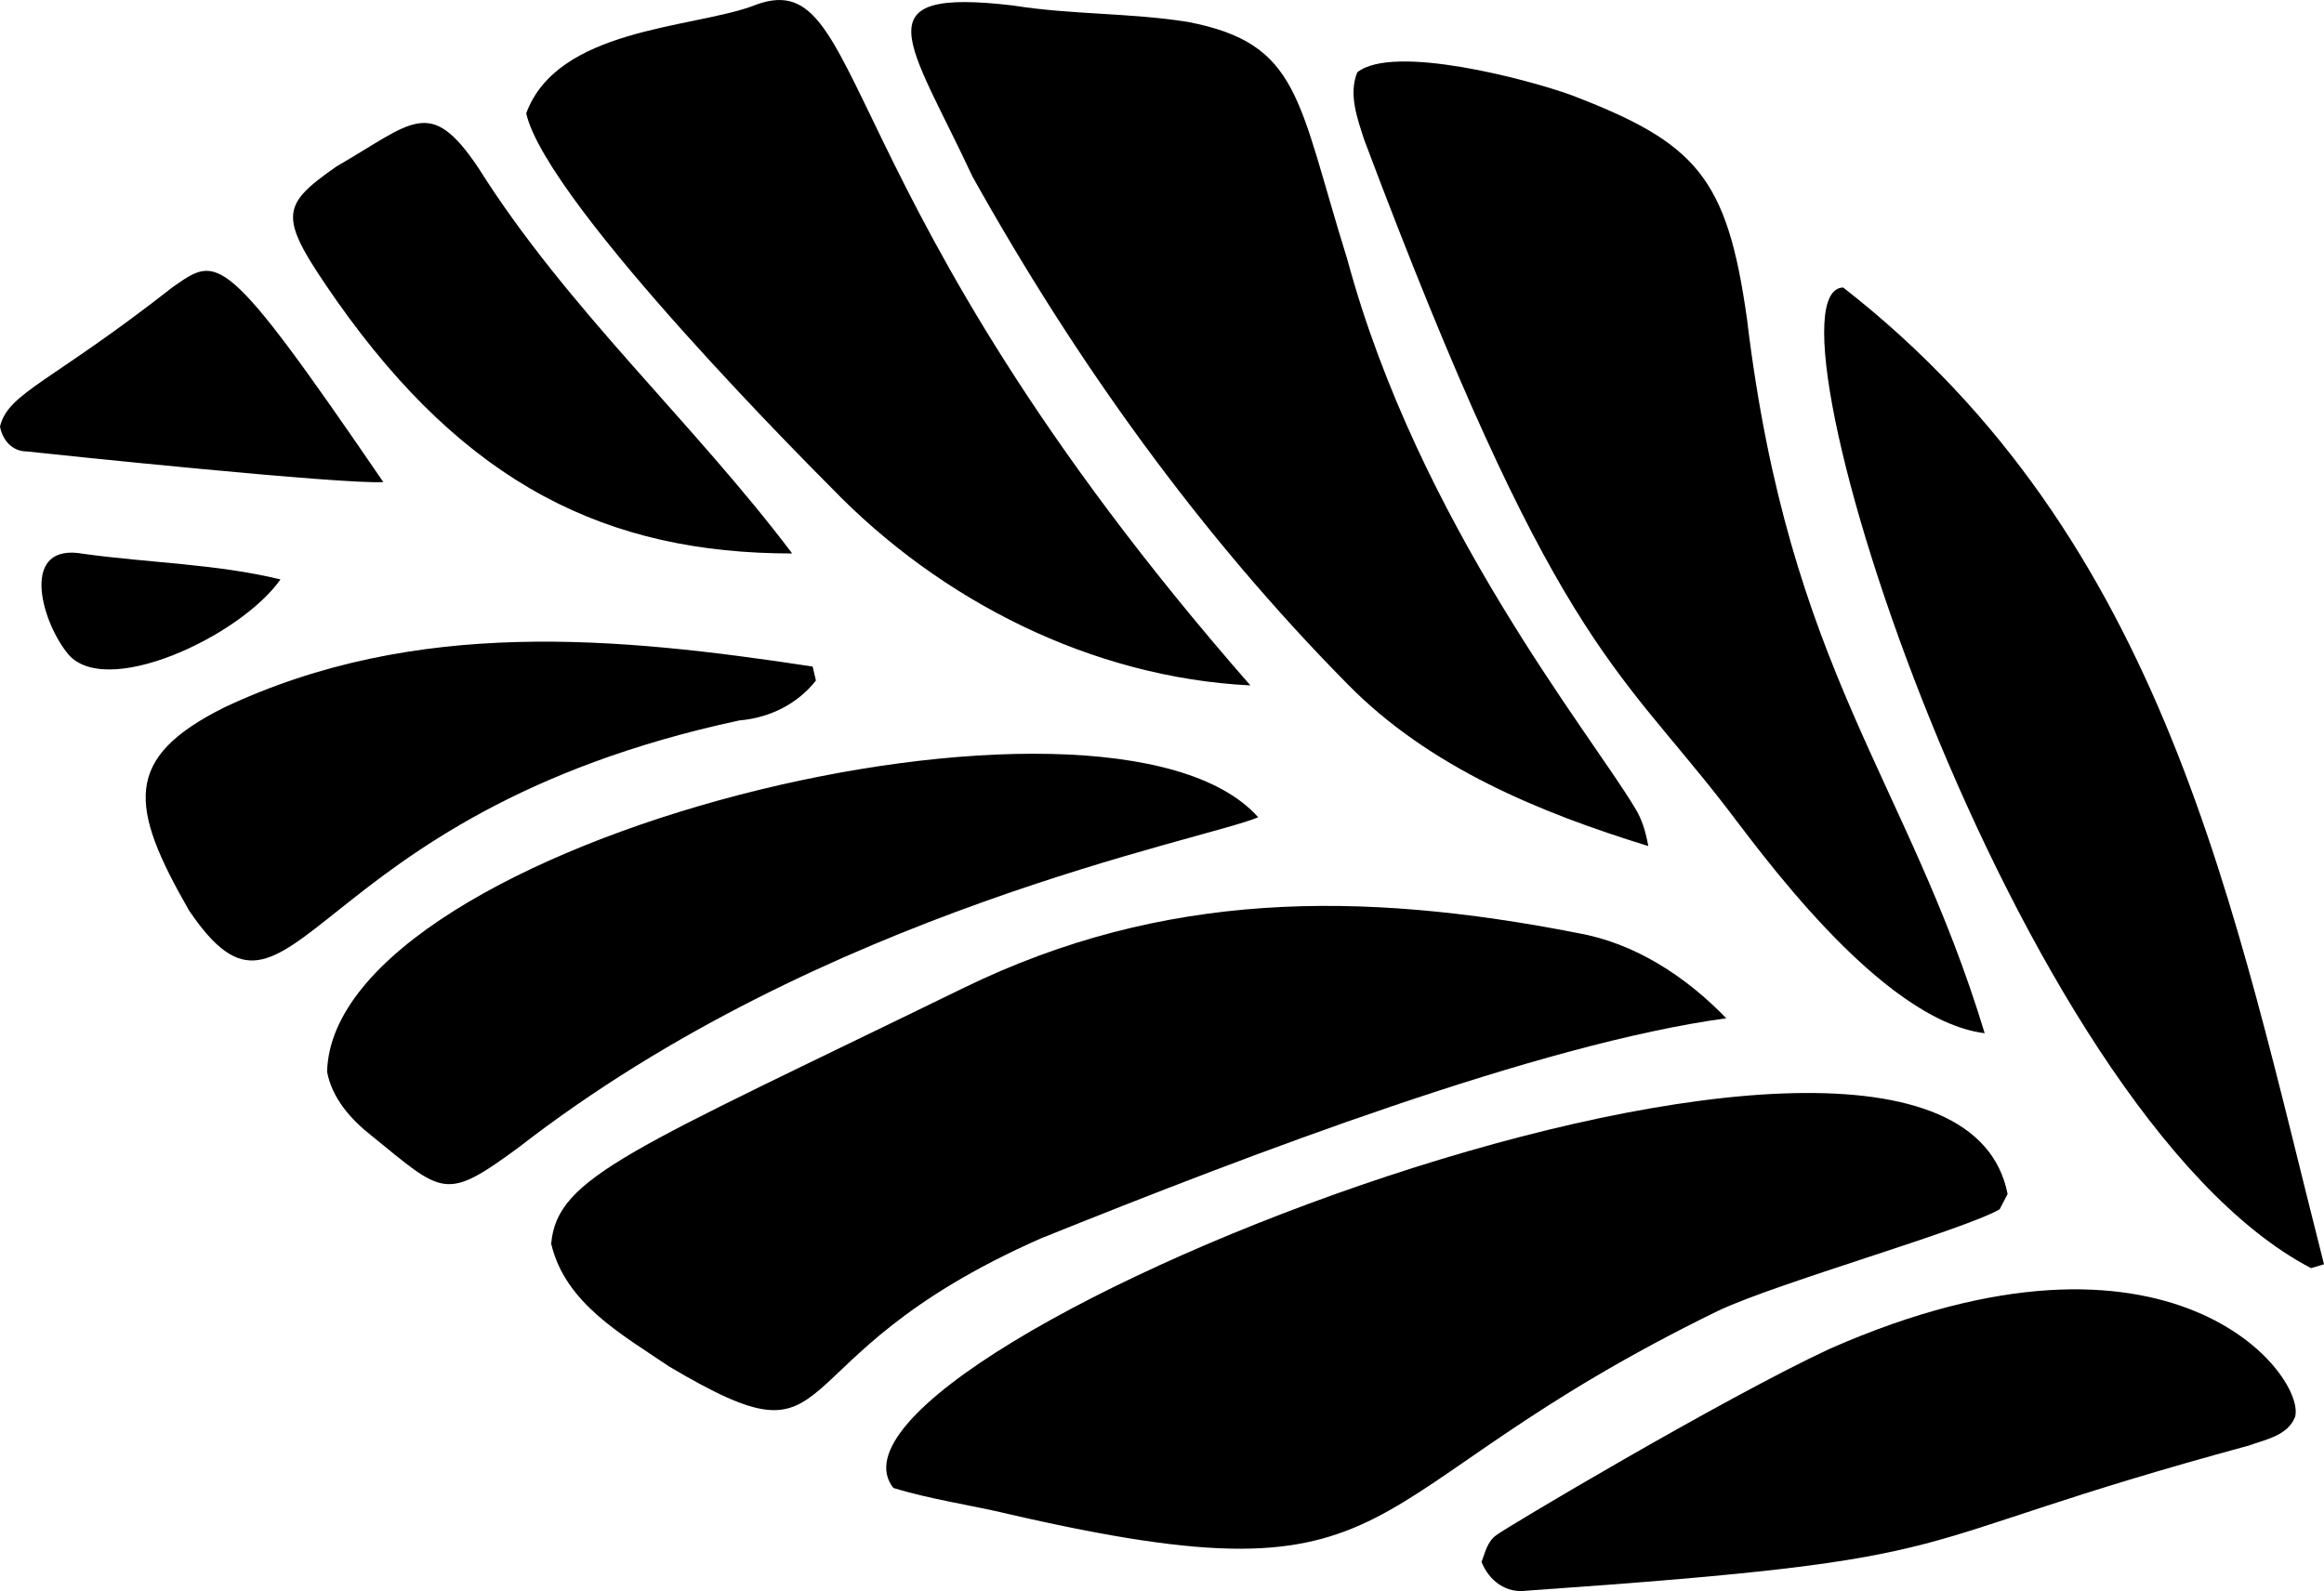
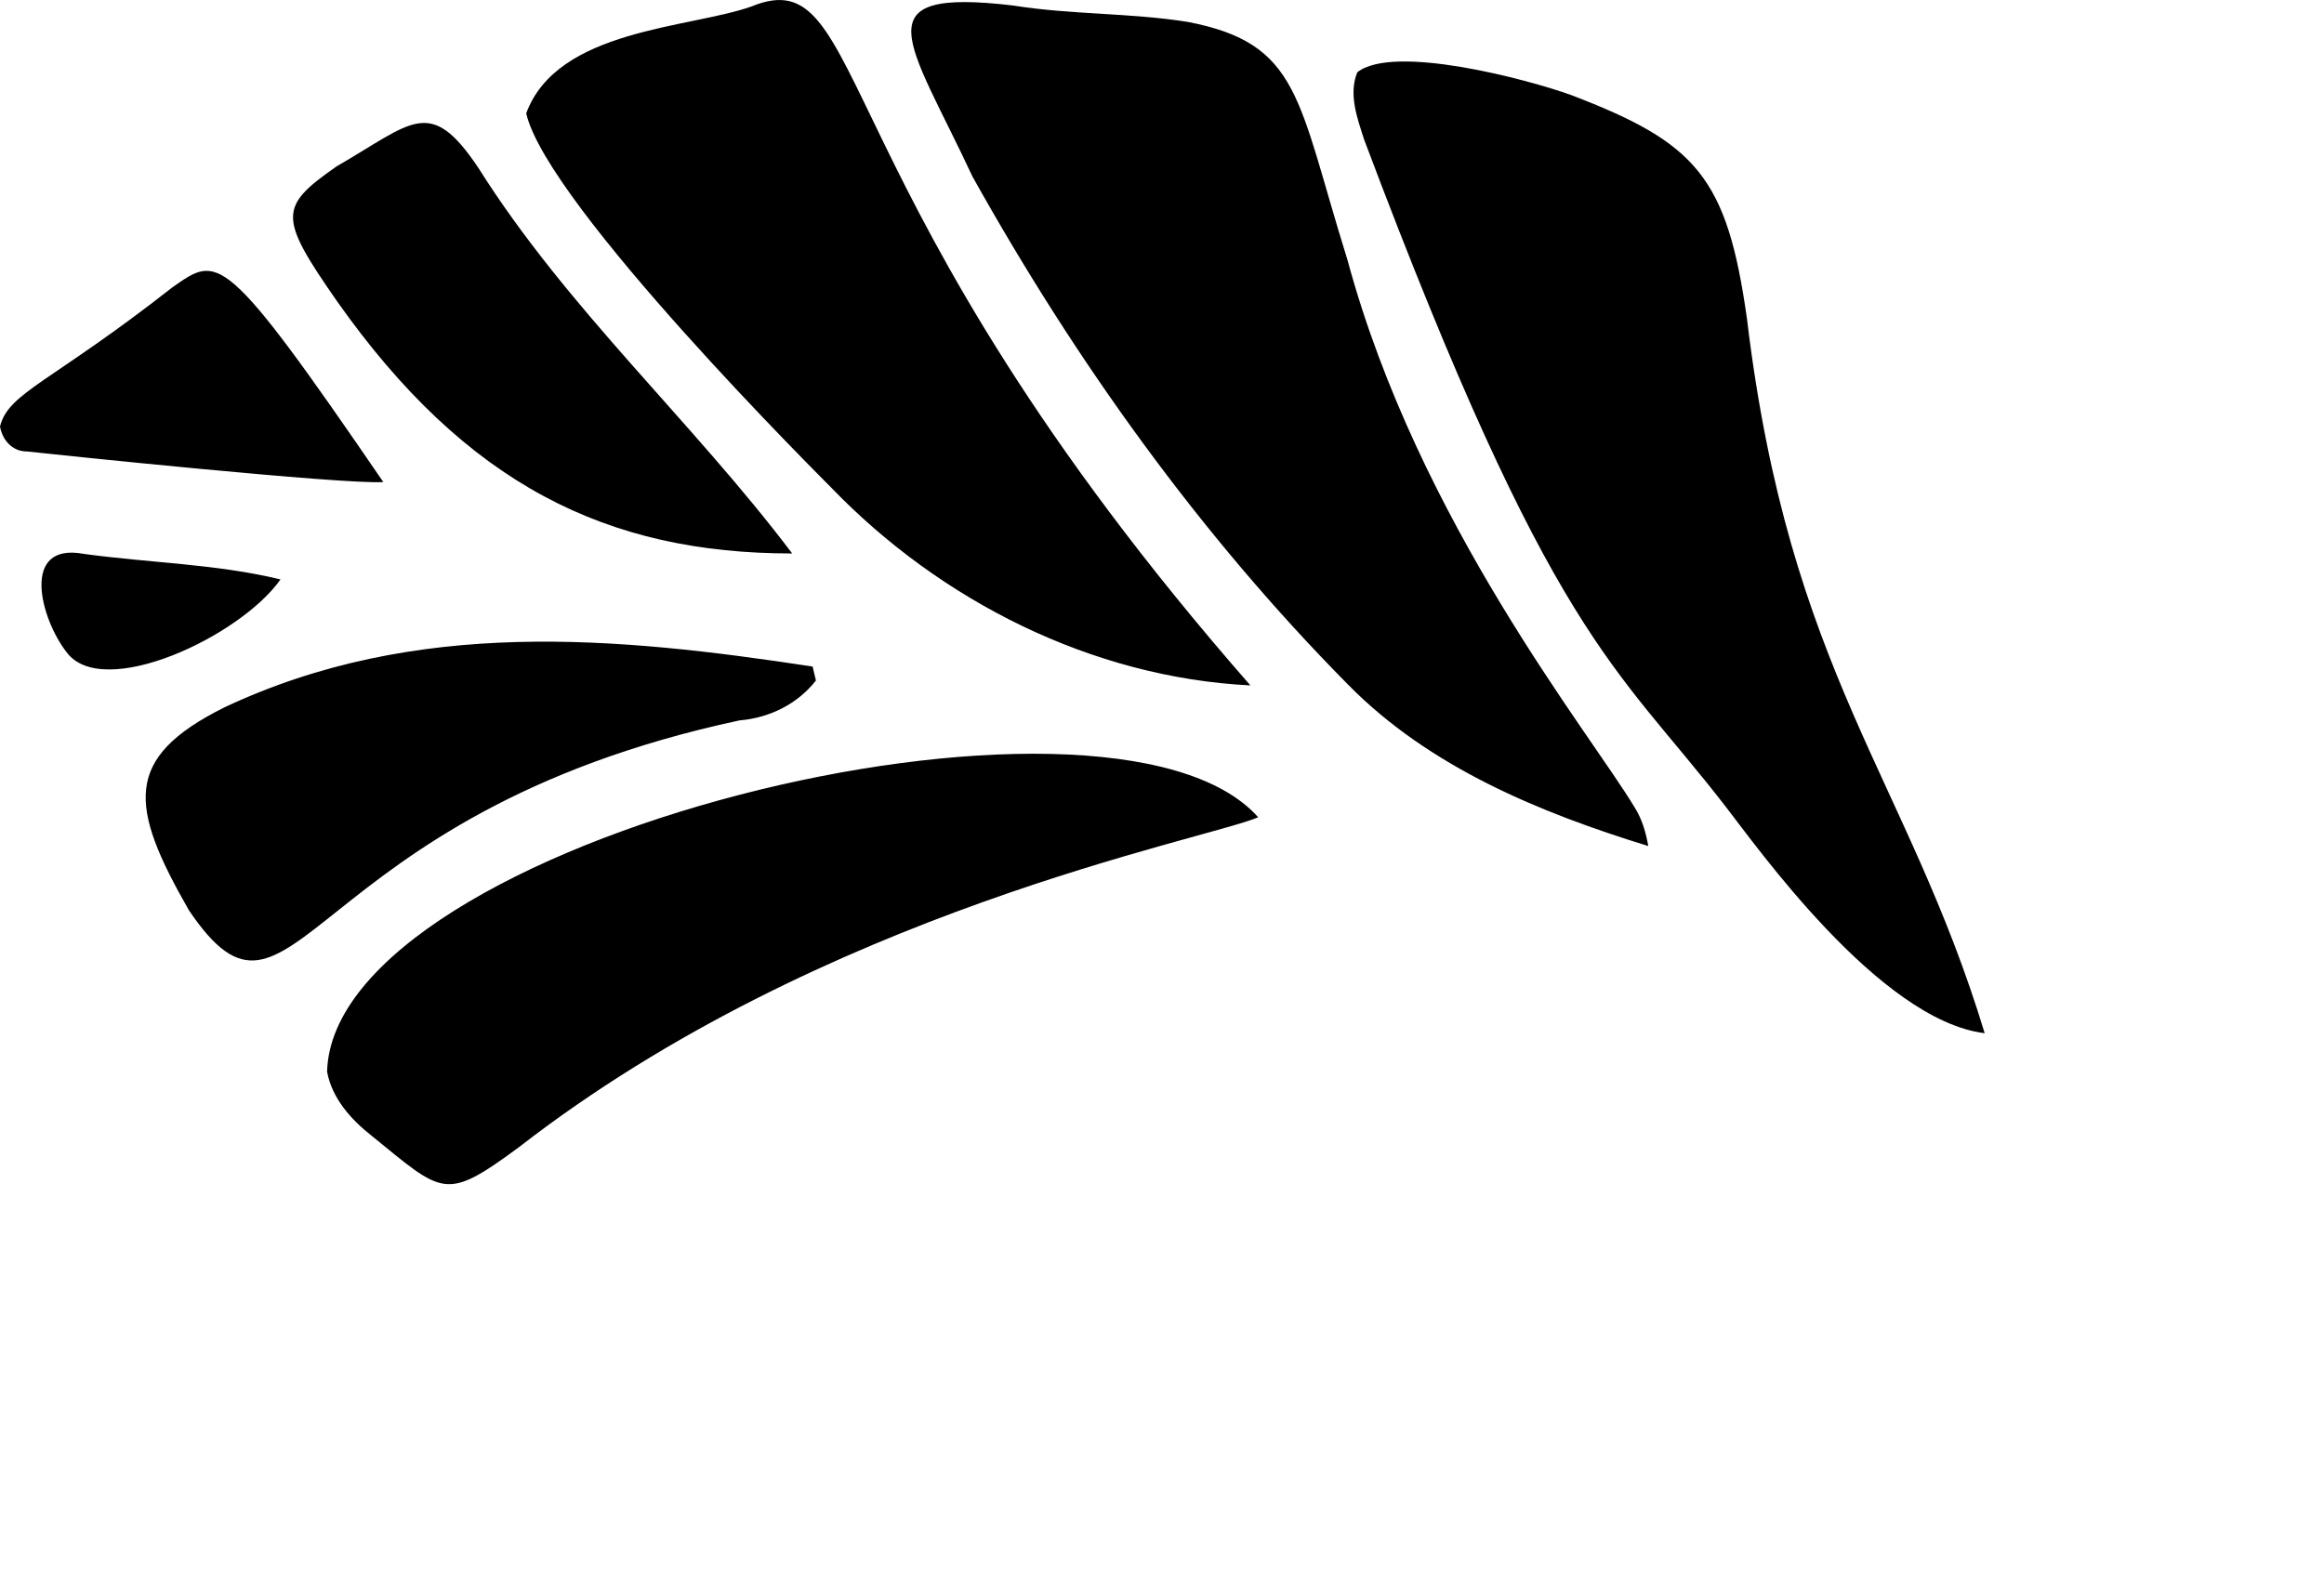
<svg xmlns="http://www.w3.org/2000/svg" width="211.233" height="144.662" viewBox="0 0 55.889 38.275">
  <path d="M8.088 4.006c1.836-1.057 2.247-1.715 3.416.032 2.134 3.39 5.144 6.093 7.547 9.276-4.443 0-7.835-1.65-10.952-6.076-1.412-2.028-1.39-2.265-.01-3.232M12.655 2.725C13.405.69 16.59.684 18.078.153 20.95-1.02 19.643 4.57 30.07 16.488c-3.812-.19-7.455-2.034-10.086-4.764-.116-.121-6.83-6.788-7.33-9M4.15 6.909c1.1-.767 1.208-.958 5.068 4.687-.951.064-7.925-.664-8.567-.736-.353.003-.591-.27-.651-.6.201-.82 1.22-1.053 4.15-3.351M24.369.133c1.388.222 2.803.173 4.191.393 2.717.52 2.636 1.857 3.843 5.72 1.705 6.308 5.822 11.369 6.906 13.173.18.283.272.605.33.933-2.616-.806-5.26-1.894-7.215-3.878-3.577-3.618-6.564-7.795-9.038-12.229C21.864.982 20.66-.306 24.37.133M2.01 13.323c1.576.218 3.184.24 4.736.615-.971 1.38-4.28 2.926-5.146 1.749-.63-.808-1.113-2.645.41-2.364M32.64 1.74c.864-.692 4.1.168 5.146.547 3.008 1.15 3.746 1.973 4.225 5.372 1.022 8.52 3.85 11.046 5.718 17.196-2.546-.316-5.521-4.548-6.245-5.472-2.648-3.422-4.146-3.969-8.678-16.024-.164-.513-.38-1.087-.166-1.618M5.384 17.022c4.624-2.18 9.471-1.699 14.158-.988l.08.336c-.448.572-1.123.9-1.84.96-10.55 2.261-10.689 8.34-13.237 4.57-1.44-2.512-1.587-3.664.84-4.878M30.258 19.66c-1.3.551-10.463 2.252-17.786 7.942-1.776 1.307-1.805 1.125-3.544-.288-.493-.388-.944-.897-1.062-1.532.142-5.578 18.82-10.142 22.392-6.122" />
-   <path d="M44.326 6.916c7.783 6.072 9.394 14.976 11.563 23.497l-.311.093c-7.164-3.735-13.49-23.527-11.252-23.59M13.255 29.917c.145-1.612 1.872-2.225 9.928-6.157 4.793-2.332 9.512-2.344 14.764-1.314 1.38.245 2.606 1.052 3.567 2.049-4.49.61-11.423 3.257-16.488 5.298-6.643 2.933-4.508 5.701-8.933 3.08-1.127-.767-2.503-1.517-2.838-2.956" />
-   <path d="m48.28 28.722-.192.37c-.918.516-5.288 1.75-6.748 2.43-9.228 4.494-7.14 7.188-17.062 4.905-.93-.224-1.878-.352-2.793-.633-2.619-3.303 25.365-14.339 26.795-7.072M44.005 32.445c8.236-3.625 11.463.674 11.188 1.641-.175.448-.709.542-1.109.687-8.983 2.441-6.012 2.702-17.359 3.491-.502.074-.914-.235-1.096-.69.088-.229.139-.492.352-.642.165-.143 5.477-3.303 8.024-4.487" />
</svg>